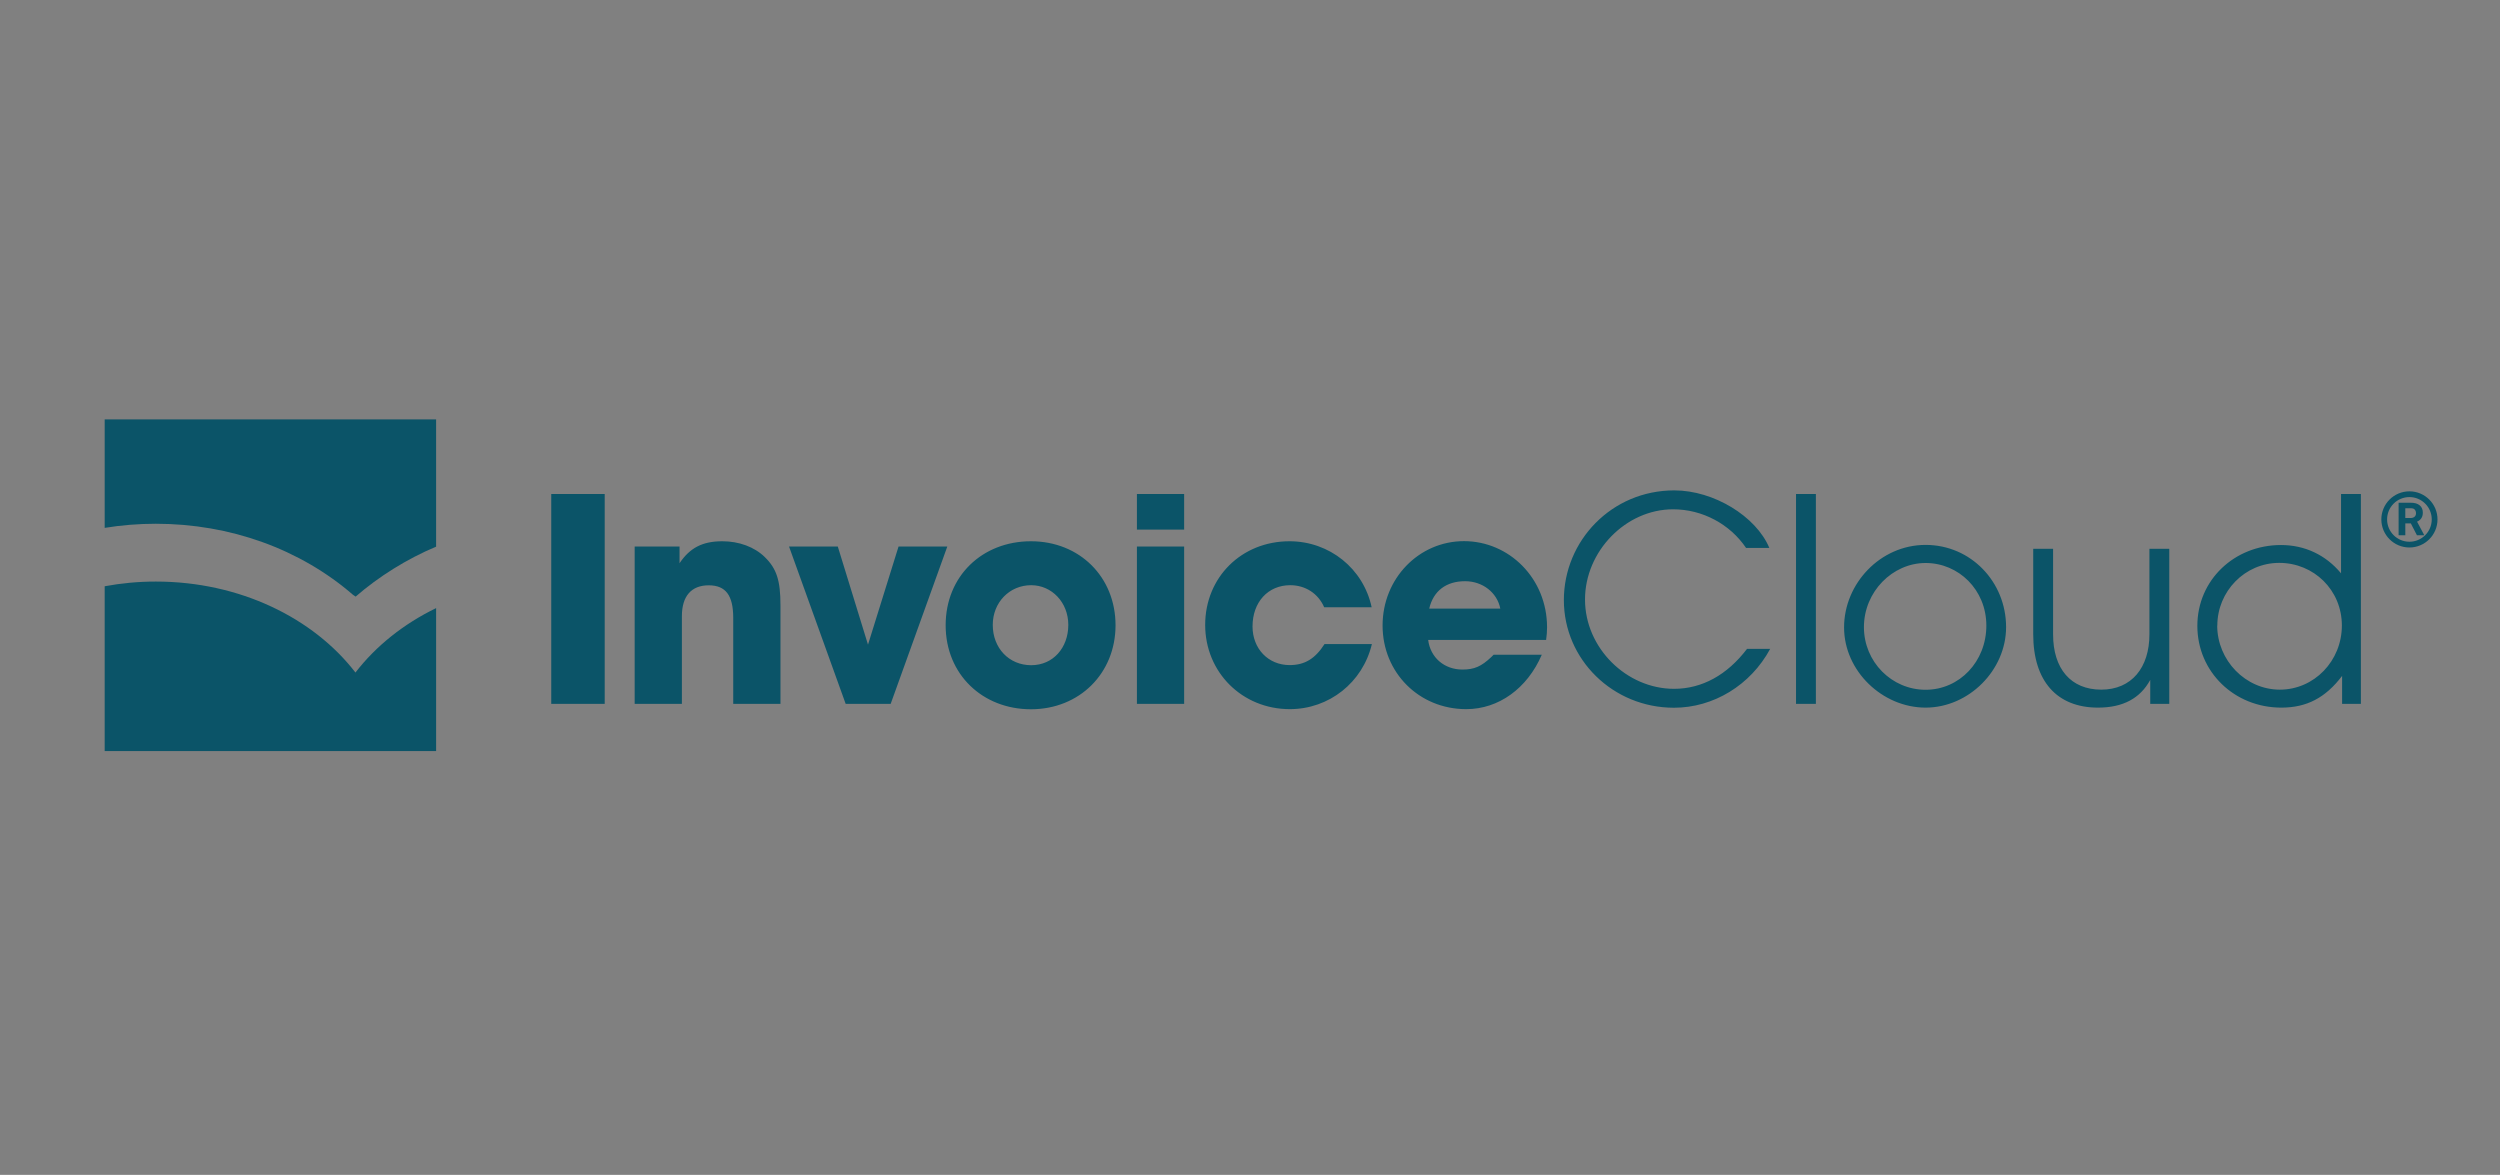
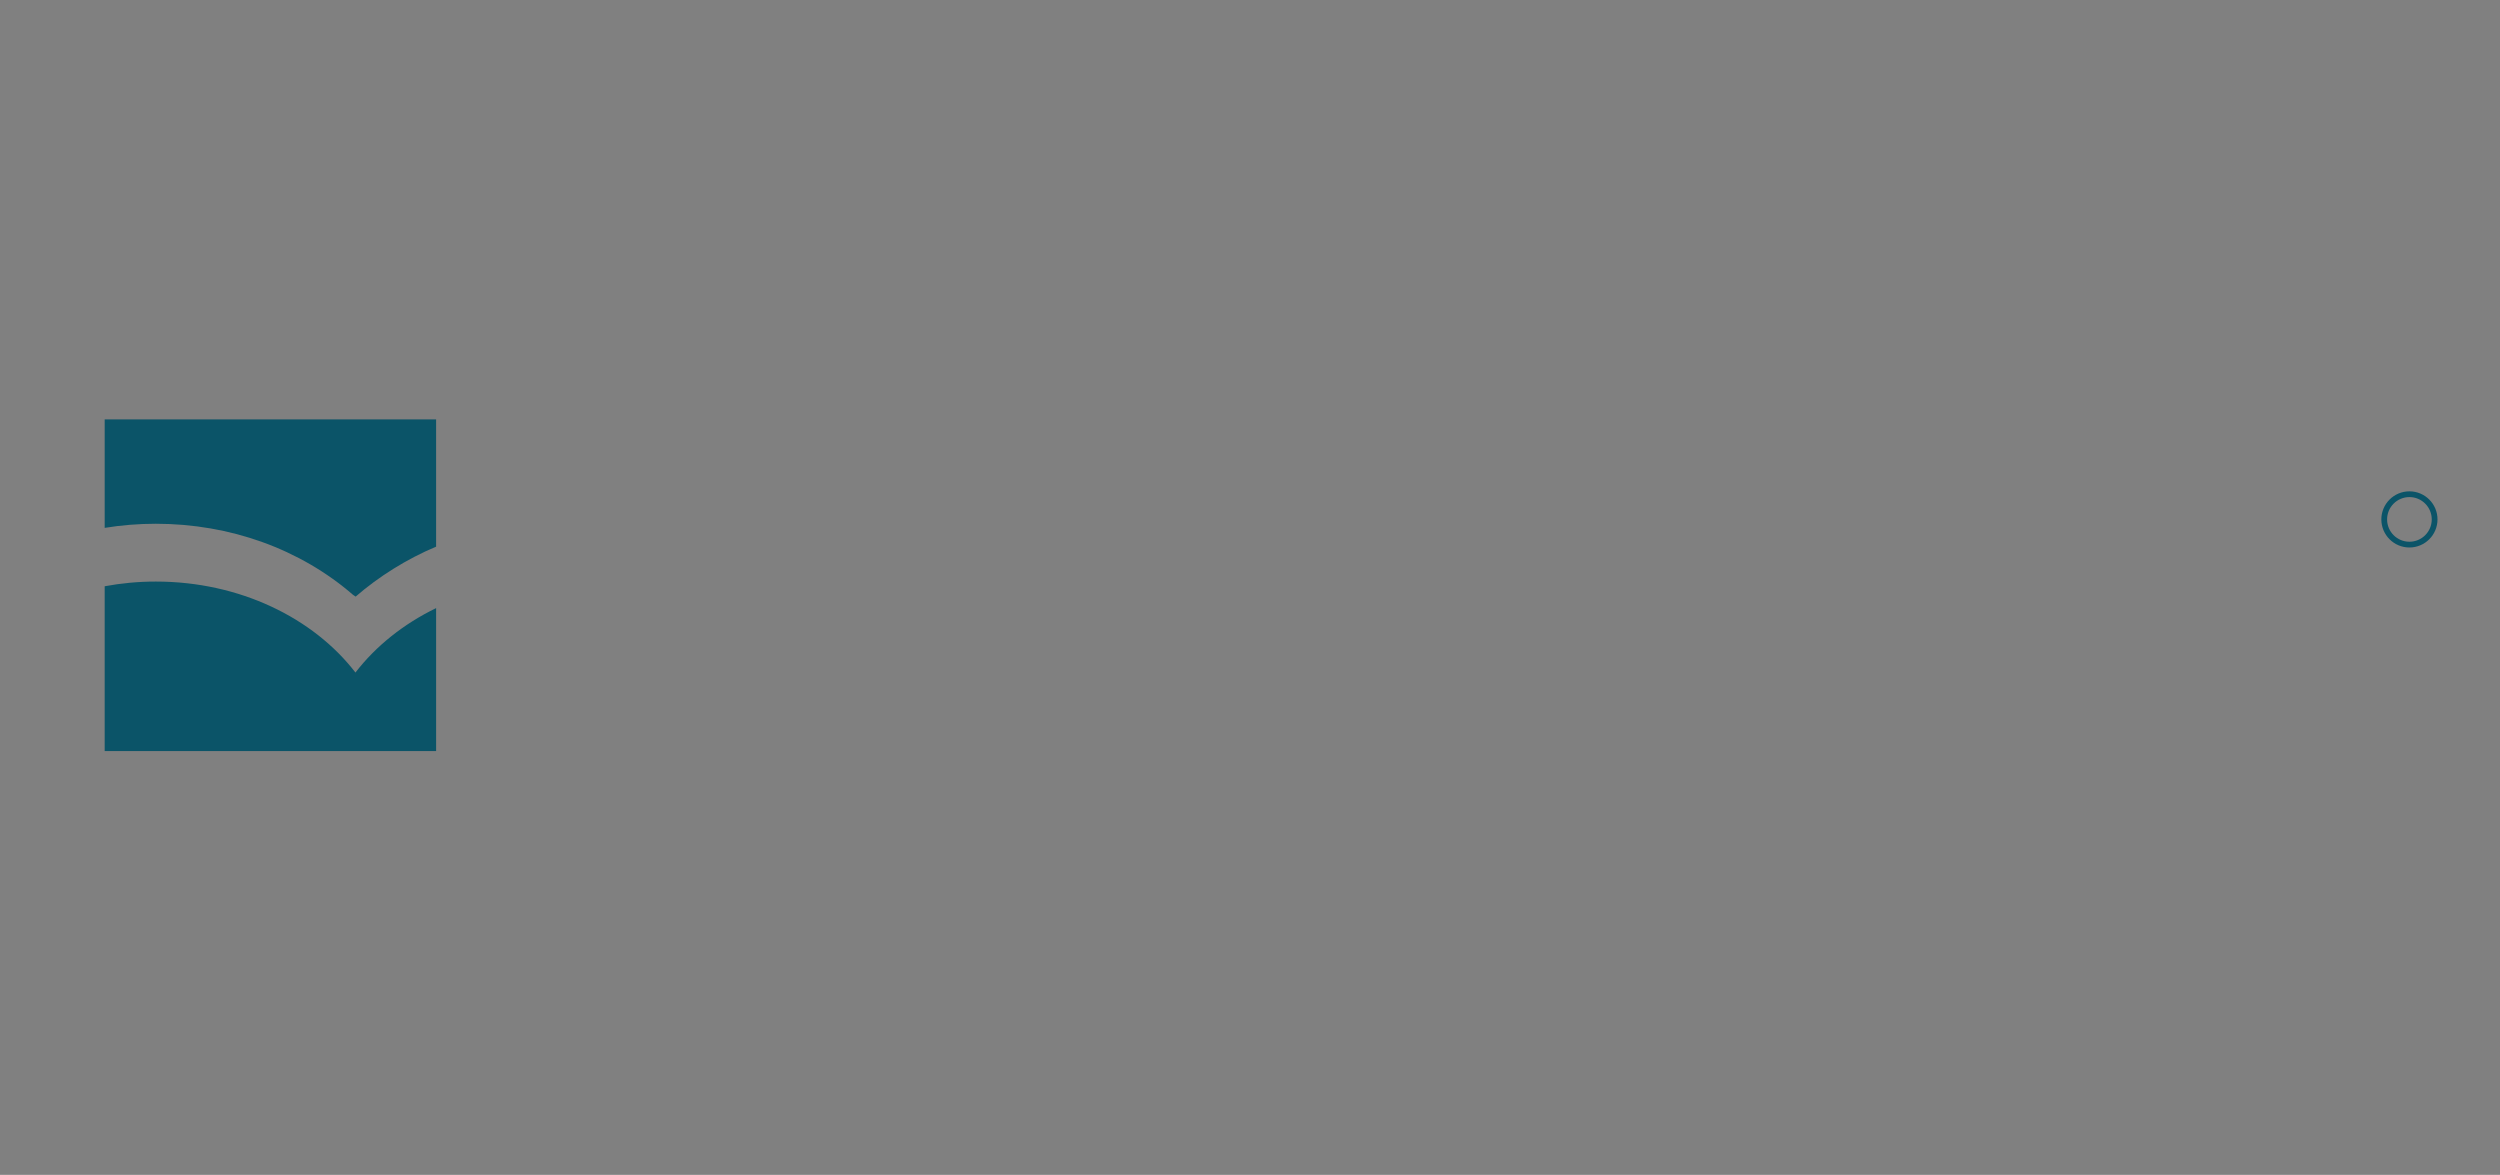
<svg xmlns="http://www.w3.org/2000/svg" id="Layer_1" viewBox="0 0 212.79 100">
  <rect x="0" y="0" width="212.79" height="100" fill="#808080" stroke="none" />
  <defs>
    <style>
      .cls-1 {
        fill: #0b5468;
      }

      .cls-2 {
        fill: #fff;
      }
    </style>
  </defs>
-   <path class="cls-1" d="M188.72,53.24c0,2.97,2.41,5.46,5.33,5.46s5.28-2.44,5.28-5.46-2.39-5.33-5.33-5.33-5.27,2.44-5.27,5.33h0ZM200.96,59.91h-1.61v-2.38c-1.42,1.87-3.02,2.7-5.17,2.7-4.01,0-7.15-3.05-7.15-6.96s3.16-6.88,7.12-6.88c2.01,0,3.8.83,5.11,2.41v-6.75h1.69v17.86h0ZM184.63,59.91h-1.61v-2.04c-.86,1.58-2.33,2.36-4.45,2.36-3.51,0-5.51-2.28-5.51-6.24v-7.28h1.69v7.28c0,2.94,1.52,4.71,4.1,4.71s4.1-1.87,4.1-4.71v-7.28h1.69v13.2h0ZM158.65,53.38c0,2.95,2.36,5.33,5.25,5.33s5.17-2.41,5.17-5.46-2.36-5.33-5.17-5.33-5.25,2.44-5.25,5.46h0ZM170.75,53.38c0,3.67-3.18,6.85-6.85,6.85s-6.94-3.11-6.94-6.83,3.08-7.02,6.94-7.02,6.85,3.16,6.85,6.99h0ZM152.87,42.05h1.69v17.86h-1.69v-17.86h0ZM150.67,55.23c-1.66,3.08-4.82,5.01-8.19,5.01-5.19,0-9.37-4.1-9.37-9.16s4.07-9.34,9.4-9.34c3.35,0,6.96,2.2,8.09,4.9h-1.98c-1.37-2.03-3.72-3.29-6.21-3.29-4.02,0-7.5,3.56-7.5,7.68s3.53,7.6,7.58,7.6c2.38,0,4.52-1.18,6.21-3.4h1.98ZM127.7,51.8c-.27-1.36-1.5-2.33-3-2.33-1.61,0-2.7.83-3.05,2.33h6.05ZM131.23,55.73c-1.23,2.86-3.67,4.63-6.43,4.63-4.02,0-7.12-3.11-7.12-7.12s3.1-7.18,6.93-7.18,7.07,3.16,7.07,7.34c0,.4-.03.64-.08,1.07h-10.04c.19,1.5,1.37,2.52,2.92,2.52,1.02,0,1.61-.27,2.46-1.07l.19-.19h4.1ZM116.77,54.82c-.78,3.27-3.64,5.54-6.99,5.54-4.04,0-7.2-3.13-7.2-7.17s3.08-7.12,7.18-7.12c3.4,0,6.29,2.33,6.99,5.62h-4.04c-.51-1.18-1.61-1.88-2.89-1.88-1.9,0-3.21,1.45-3.21,3.51,0,1.9,1.34,3.29,3.16,3.29,1.28,0,2.17-.54,2.97-1.79h4.04ZM100.79,59.91h-4.02v-13.39h4.02v13.39h0ZM100.79,45.08h-4.02v-3.03h4.02v3.03h0ZM84.5,53.19c0,1.98,1.39,3.43,3.27,3.43s3.16-1.5,3.16-3.43-1.42-3.38-3.16-3.38c-1.85,0-3.27,1.47-3.27,3.38h0ZM94.95,53.22c0,4.1-3.08,7.15-7.2,7.15s-7.26-2.97-7.26-7.15,3.11-7.15,7.26-7.15,7.2,3.05,7.2,7.15h0ZM75.81,59.91h-3.83l-4.82-13.39h4.15l2.57,8.35,2.6-8.35h4.15l-4.82,13.39h0ZM54.04,46.52h3.8v1.42c.88-1.31,1.95-1.87,3.64-1.87,1.42,0,2.73.48,3.61,1.34,1.02.99,1.34,2.01,1.34,4.12v8.38h-4.02v-7.31c0-1.93-.64-2.78-2.09-2.78s-2.28.89-2.28,2.62v7.47h-4.02v-13.39h0ZM46.92,42.05h4.55v17.86h-4.55v-17.86h0Z" />
  <path class="cls-1" d="M205.08,42.31c-1.05,0-1.9.85-1.9,1.9s.85,1.9,1.9,1.9,1.9-.85,1.9-1.9-.85-1.9-1.9-1.9h0ZM205.08,46.6c-1.32,0-2.39-1.07-2.39-2.39s1.07-2.39,2.39-2.39,2.39,1.07,2.39,2.39-1.07,2.39-2.39,2.39h0Z" />
-   <path class="cls-1" d="M204.73,44.09h.46c.14,0,.25-.04.33-.11.08-.07.12-.17.12-.3s-.04-.23-.11-.31c-.07-.08-.19-.11-.34-.11h-.46v.83h0ZM205.18,44.55h-.45v1.01h-.57v-2.77h1.03c.33,0,.58.07.76.22.18.15.27.35.27.62,0,.19-.04.35-.12.47-.08.13-.21.23-.37.3l.6,1.13v.03h-.61l-.52-1.01h0Z" />
  <path class="cls-1" d="M30.06,50.64l.21.14c1.97-1.71,4.37-3.21,6.85-4.25v-10.83H8.91v9.23c1.42-.23,2.88-.35,4.35-.35,6.32,0,12.29,2.15,16.8,6.06h0Z" />
  <path class="cls-1" d="M30.25,57.24s0,0,0,0l-.02.03s.02-.02.02-.03c-3.58-4.65-9.86-7.74-16.99-7.74-1.5,0-2.95.14-4.35.4v14.03h28.21v-12.17c-2.78,1.35-5.14,3.24-6.87,5.49h0Z" />
-   <path class="cls-2" d="M30.25,57.24s0,0,0,0c0,0-.02.02-.02.03l.02-.03h0Z" />
</svg>